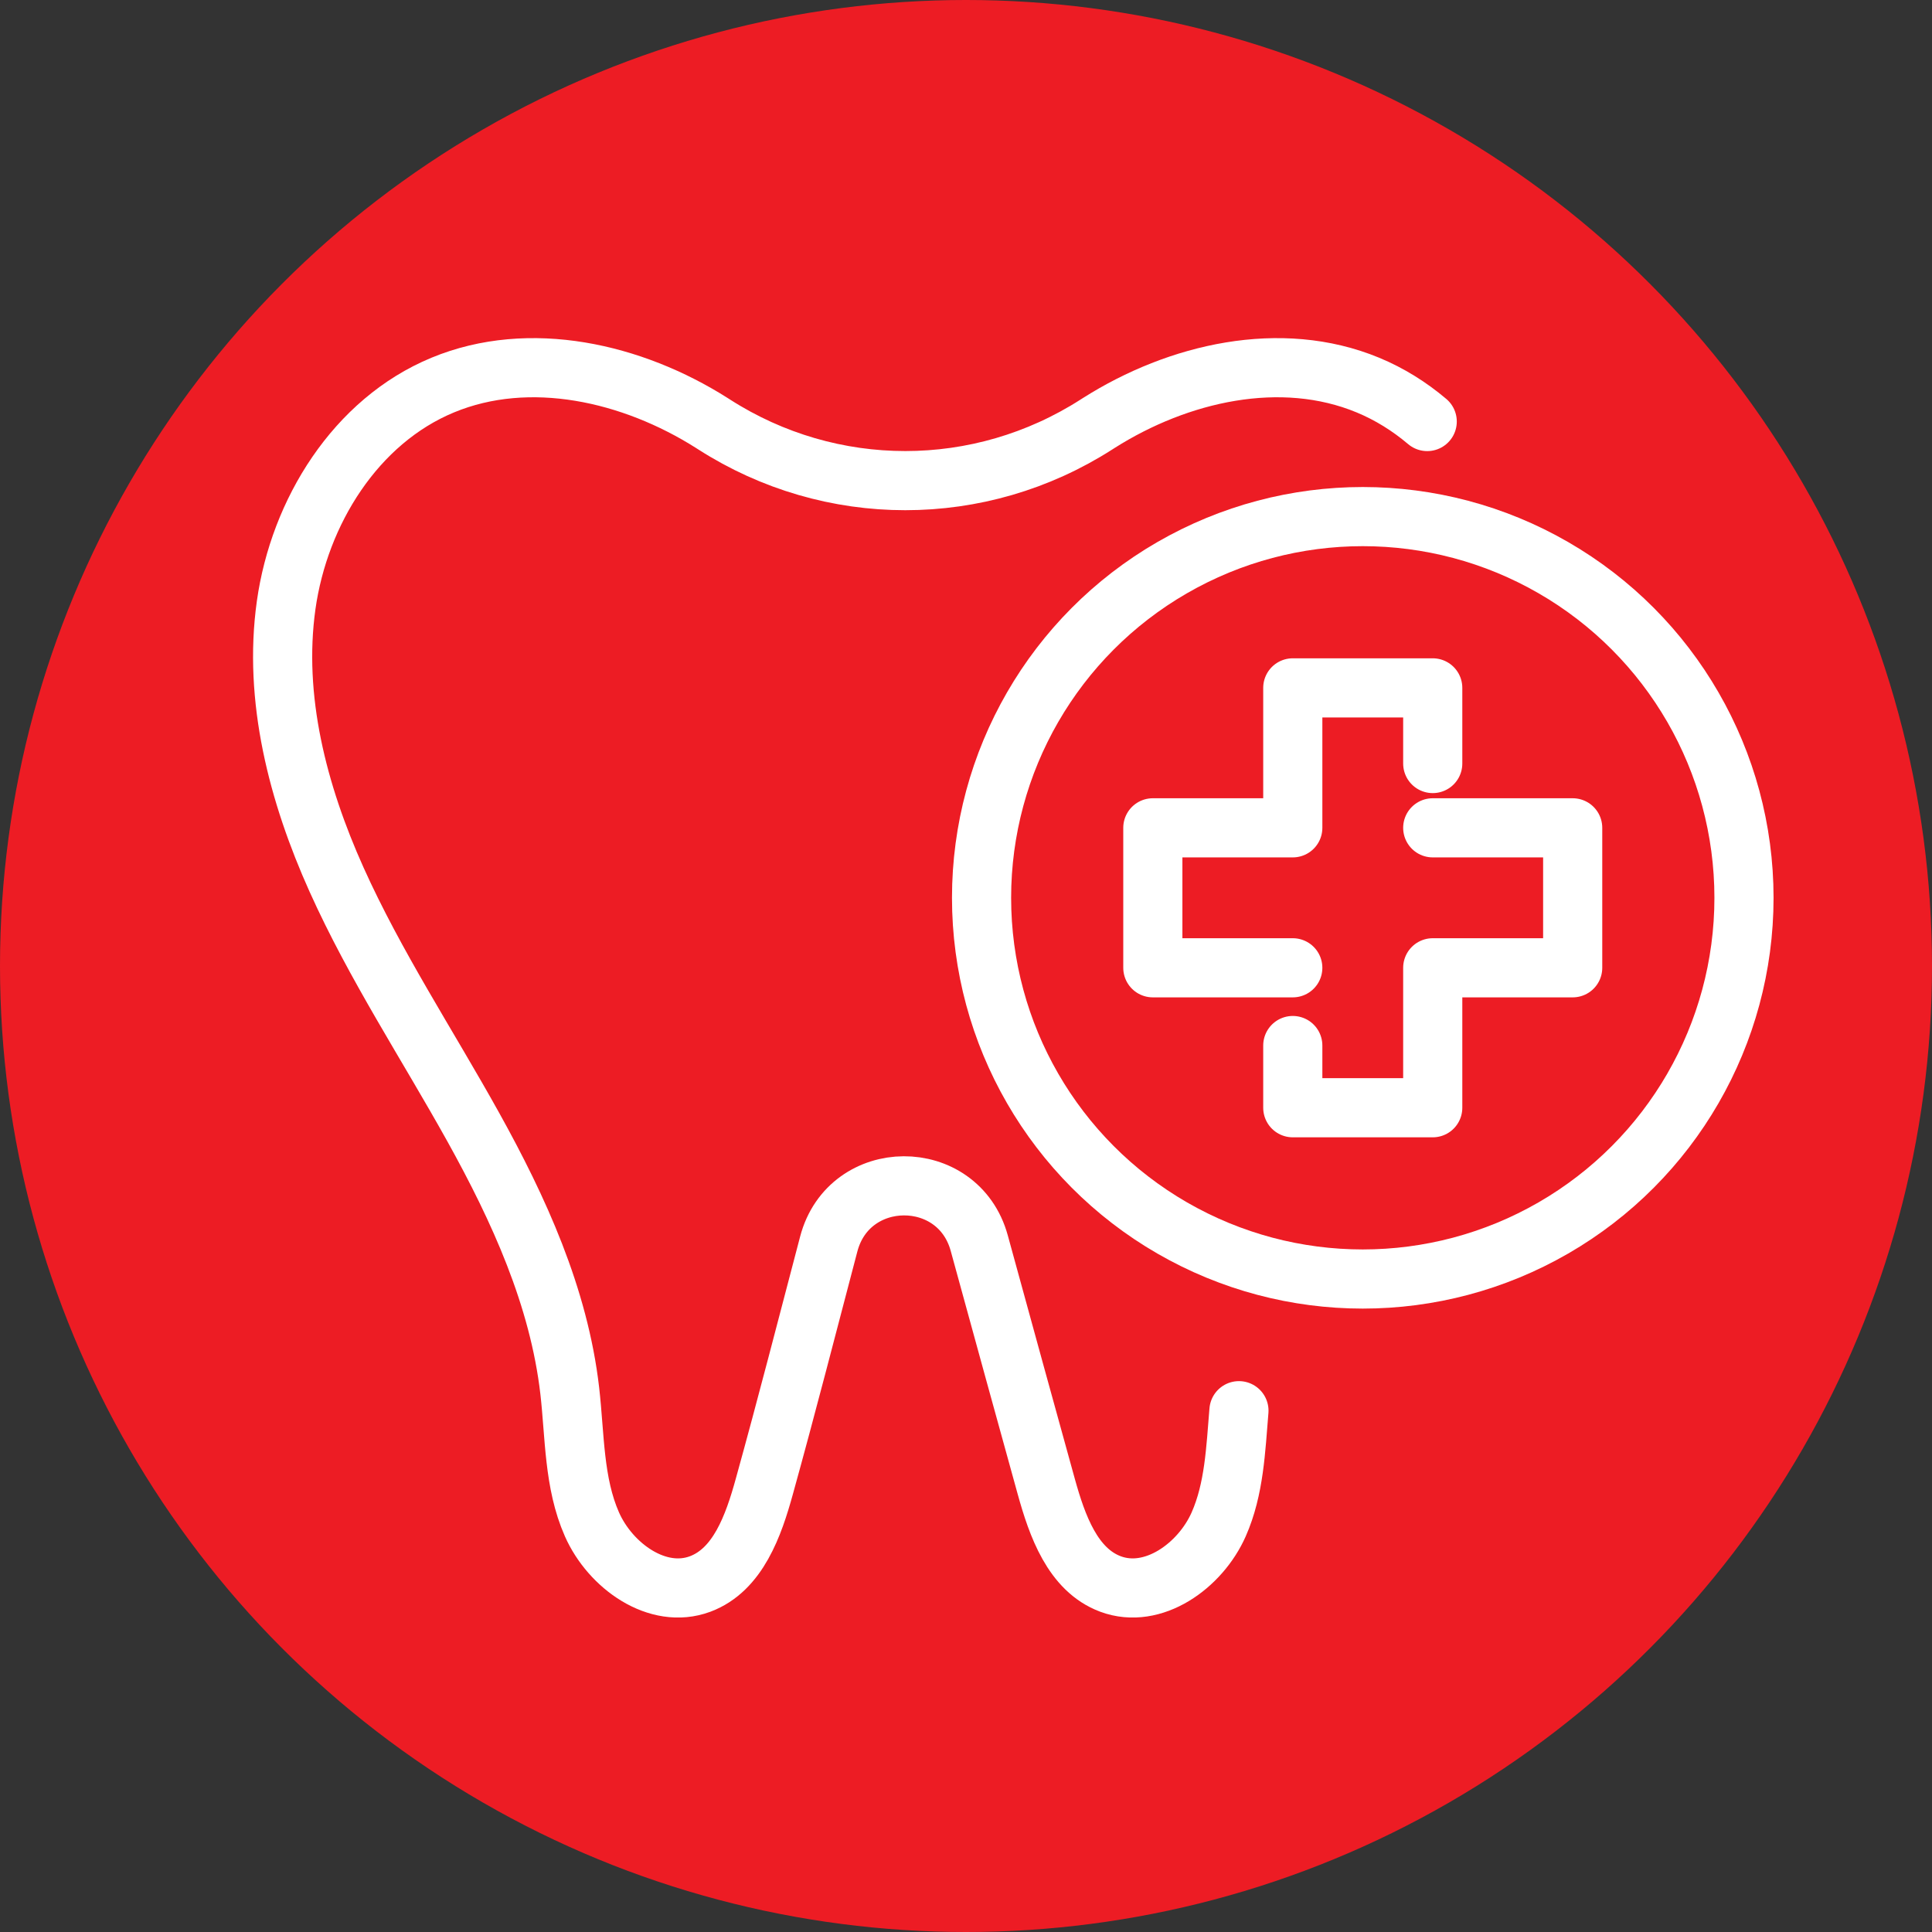
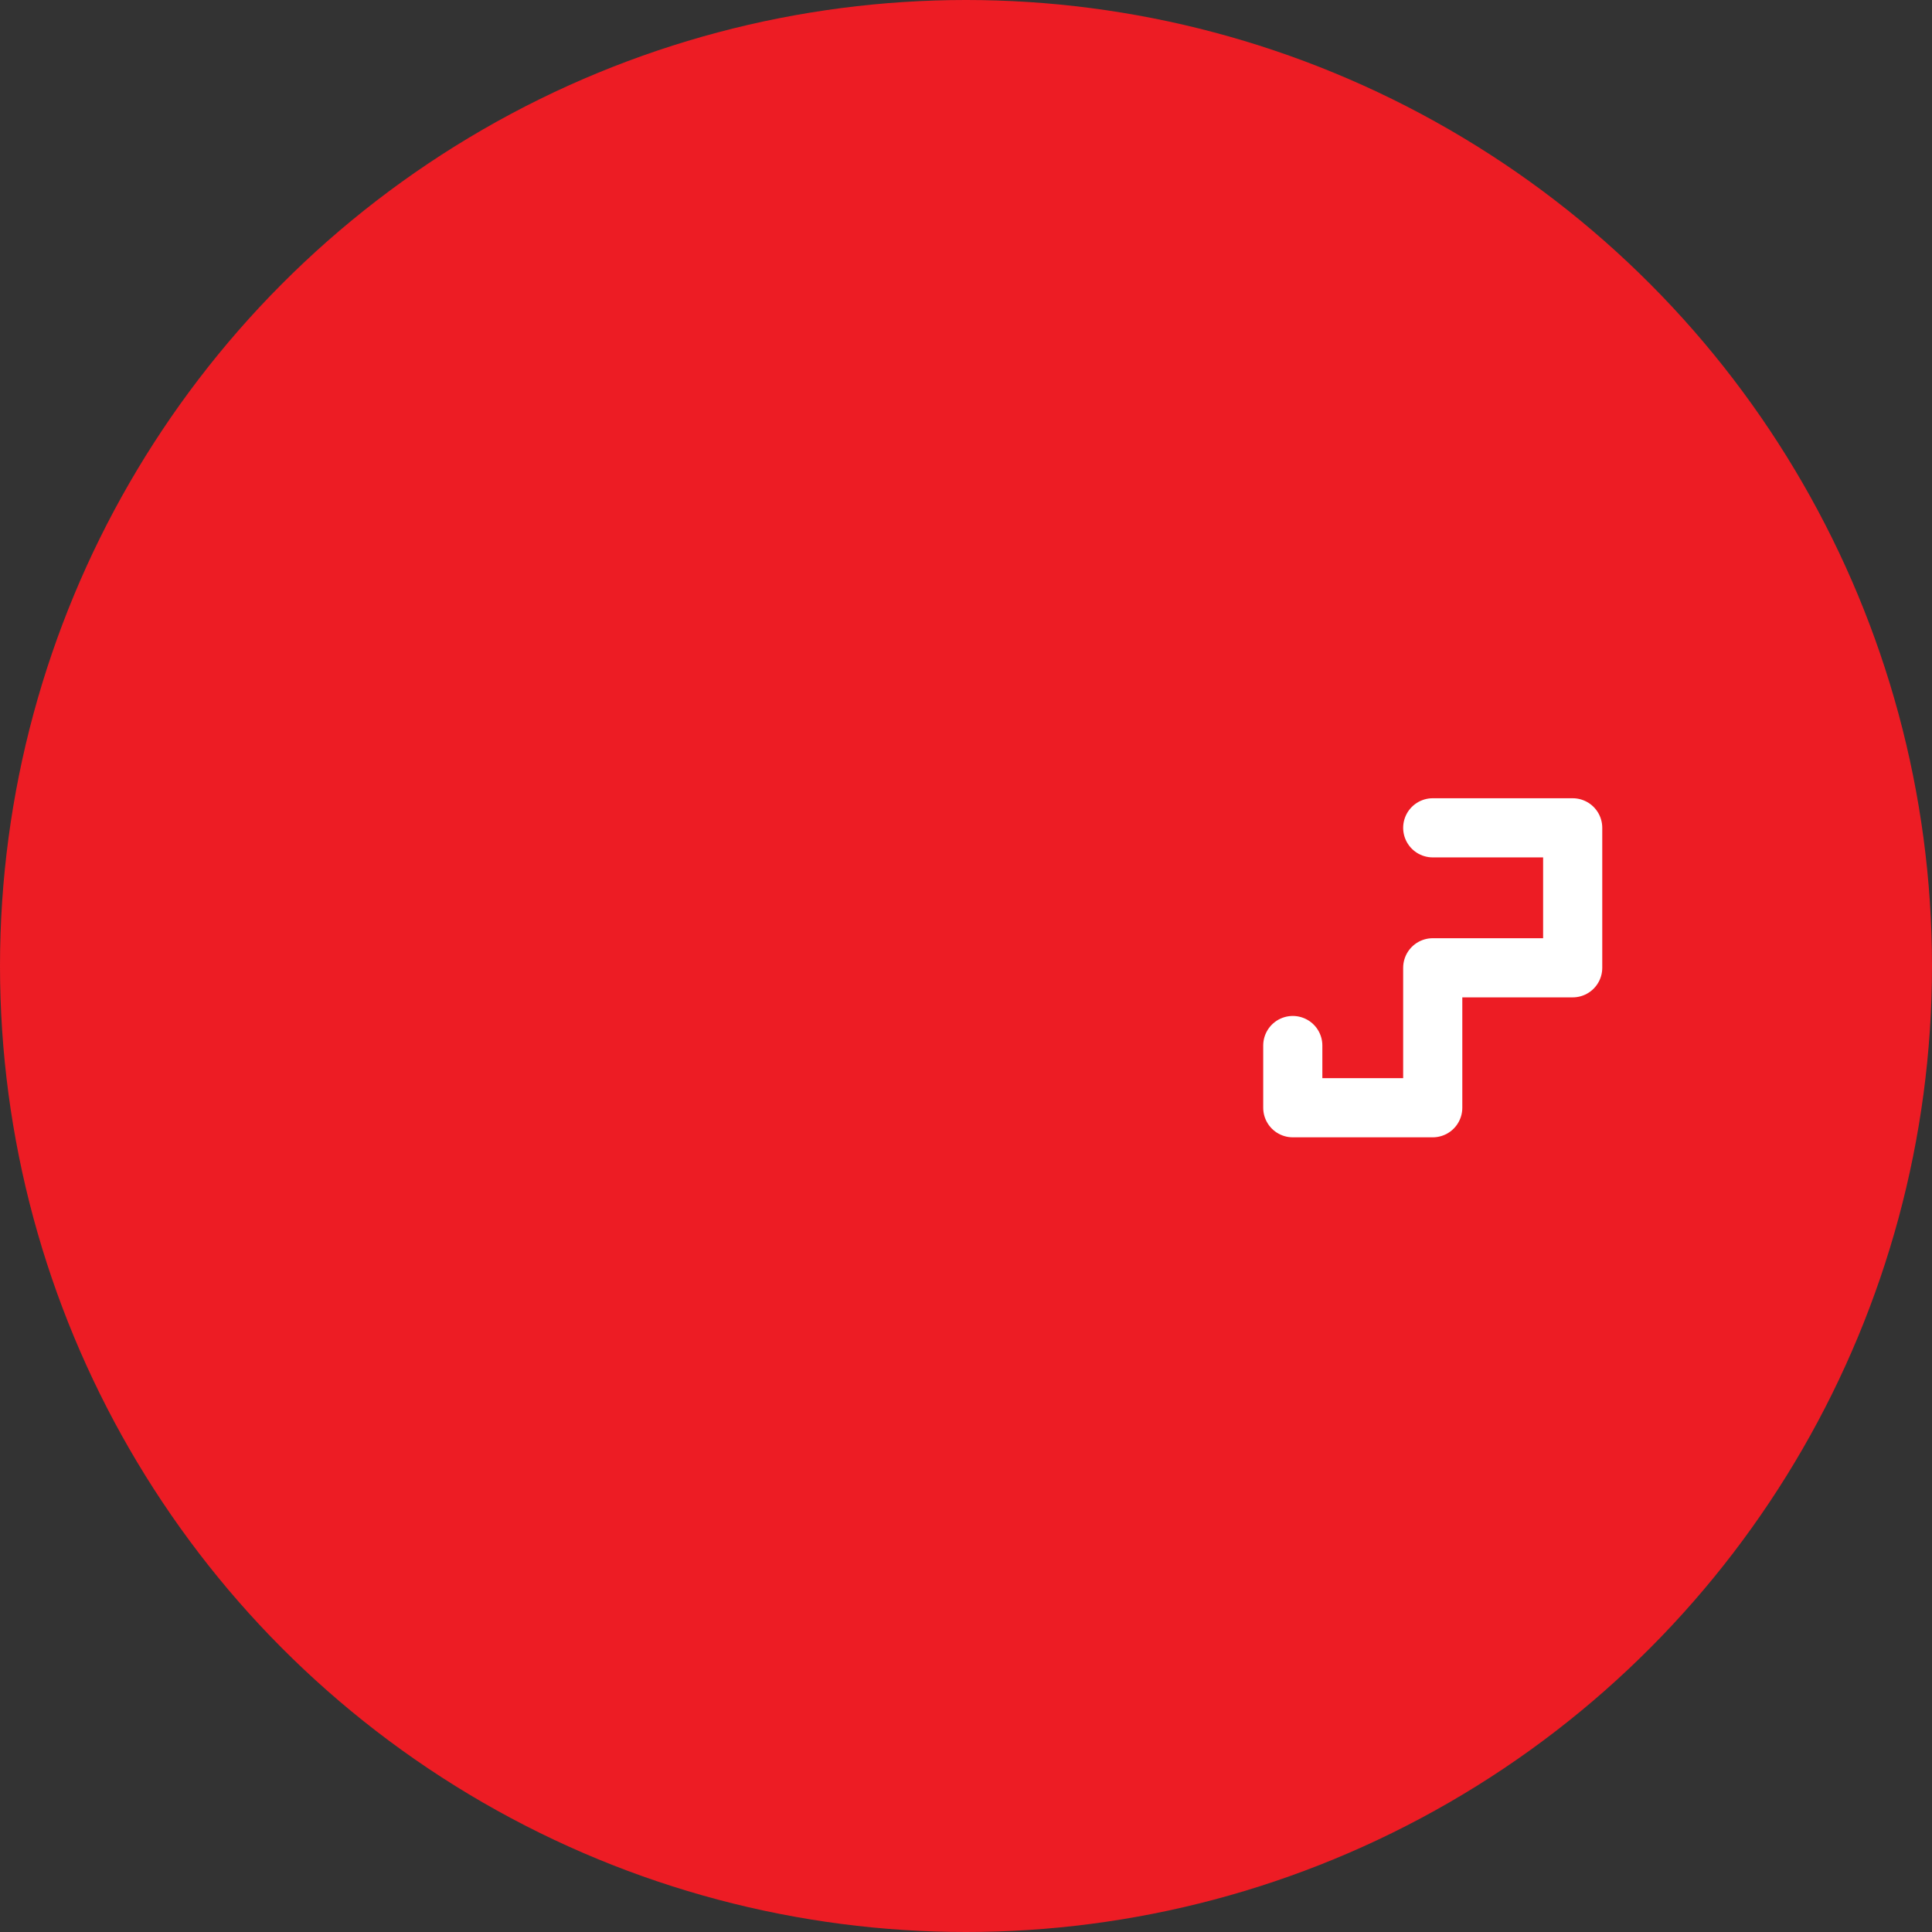
<svg xmlns="http://www.w3.org/2000/svg" id="Layer_1" data-name="Layer 1" viewBox="0 0 980 980">
  <rect x="0" y="0" width="980" height="980" fill="#333333" stroke="none" />
  <defs>
    <style>
      .cls-1 {
        fill: #ed1c24;
      }

      .cls-2 {
        fill: none;
        stroke: #fff;
        stroke-linecap: round;
        stroke-linejoin: round;
        stroke-width: 30px;
      }
    </style>
  </defs>
  <circle class="cls-1" cx="490" cy="490" r="490" />
  <g>
-     <path class="cls-2" d="M628.45,715.57c-1.65,19.68-2.34,39.7-10.28,57.66-9.31,21.06-33.28,38.28-54.86,30.25-19.23-7.17-27.11-29.67-32.6-49.46-9.2-33.17-21.87-79.25-33.99-123.45-10.68-38.97-66.04-38.66-76.33.41-10.83,41.13-21.39,82.3-32.69,123.04-5.46,19.78-13.34,42.28-32.57,49.46-21.58,8.03-45.55-9.19-54.86-30.25-9.31-21.06-8.64-44.97-11.27-67.84-5.5-47.5-25.77-91.98-49-133.78-23.23-41.79-49.7-81.88-69.3-125.47-19.6-43.6-32.18-91.83-25.55-139.18,6.66-47.32,35.26-93.36,79.44-111.64,44.11-18.26,96.14-6.32,136.46,19.23.39.25.78.49,1.16.74,59.28,38.01,134.73,38.01,194.01,0,.39-.25.77-.49,1.16-.74,40.33-25.55,92.35-37.49,136.46-19.23,11.04,4.57,21.11,10.88,30.11,18.5" />
    <g>
      <g>
        <polyline class="cls-2" points="655.76 530.34 655.76 561.9 726.75 561.9 726.75 490.91 797.74 490.91 797.74 419.91 726.75 419.91" />
-         <polyline class="cls-2" points="726.75 387.3 726.75 348.92 655.76 348.92 655.76 419.91 584.77 419.91 584.77 490.91 655.76 490.91" />
      </g>
-       <circle class="cls-2" cx="691.26" cy="455.41" r="193.37" />
    </g>
  </g>
</svg>